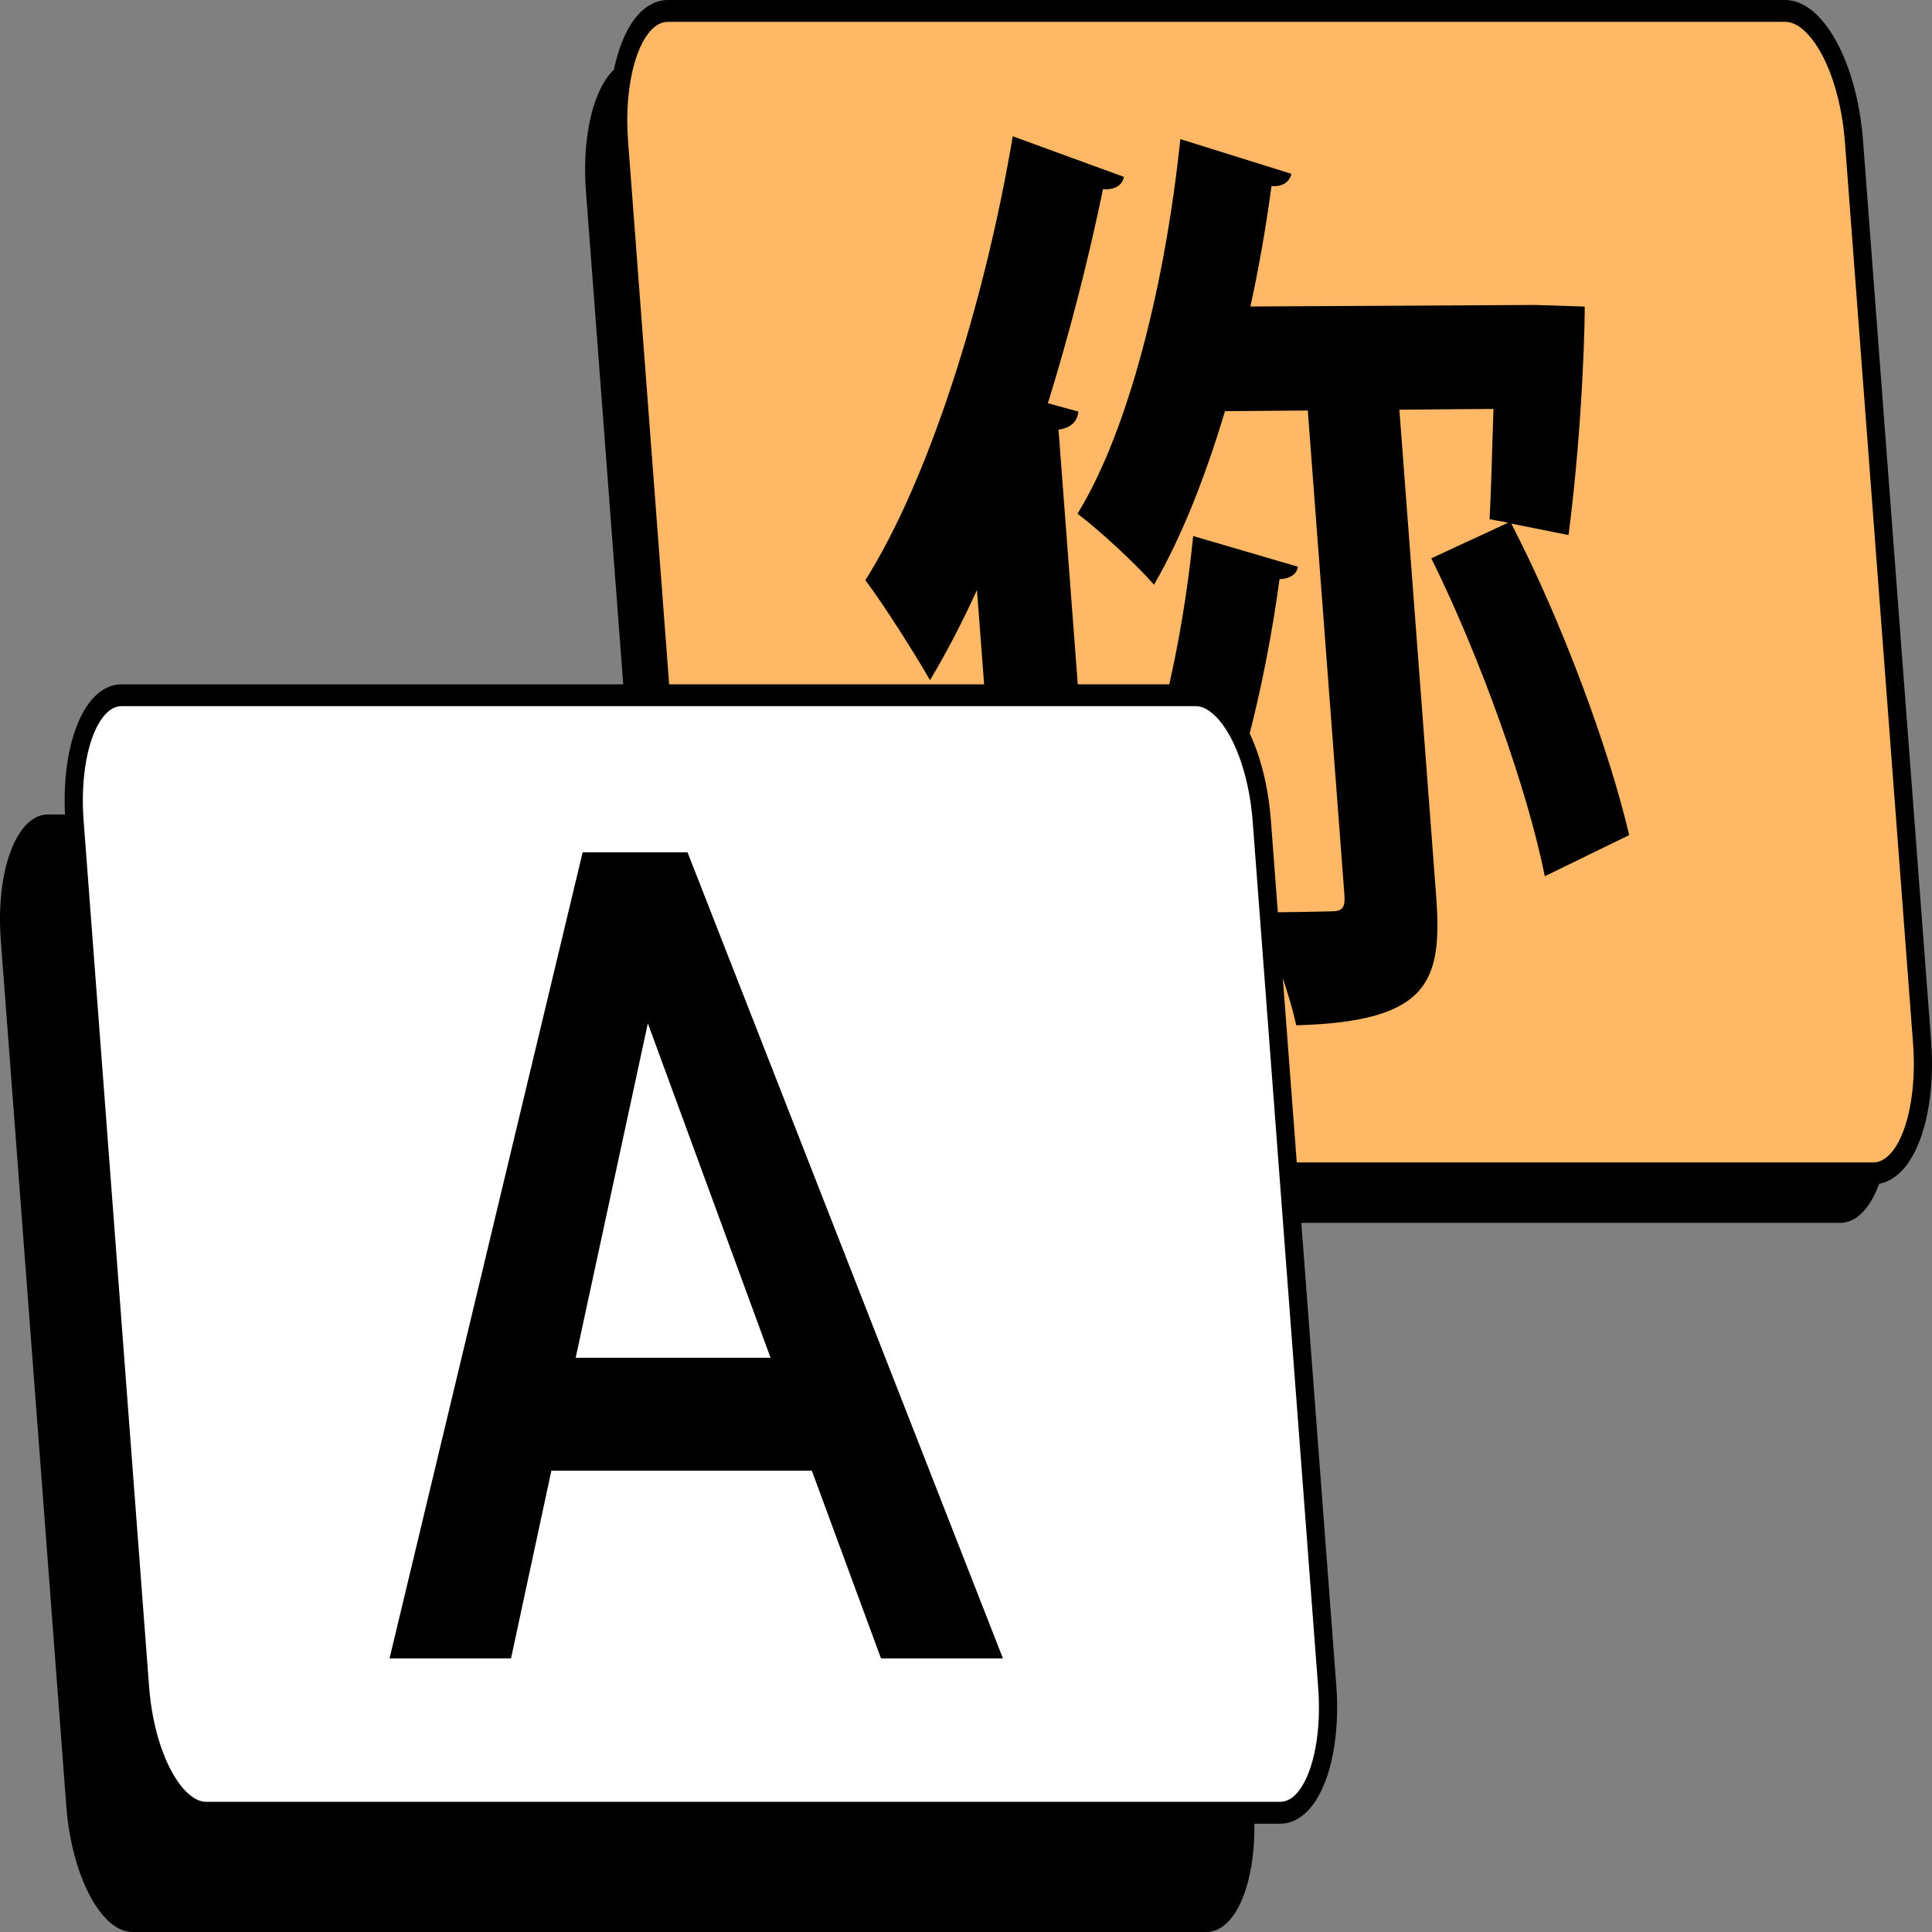
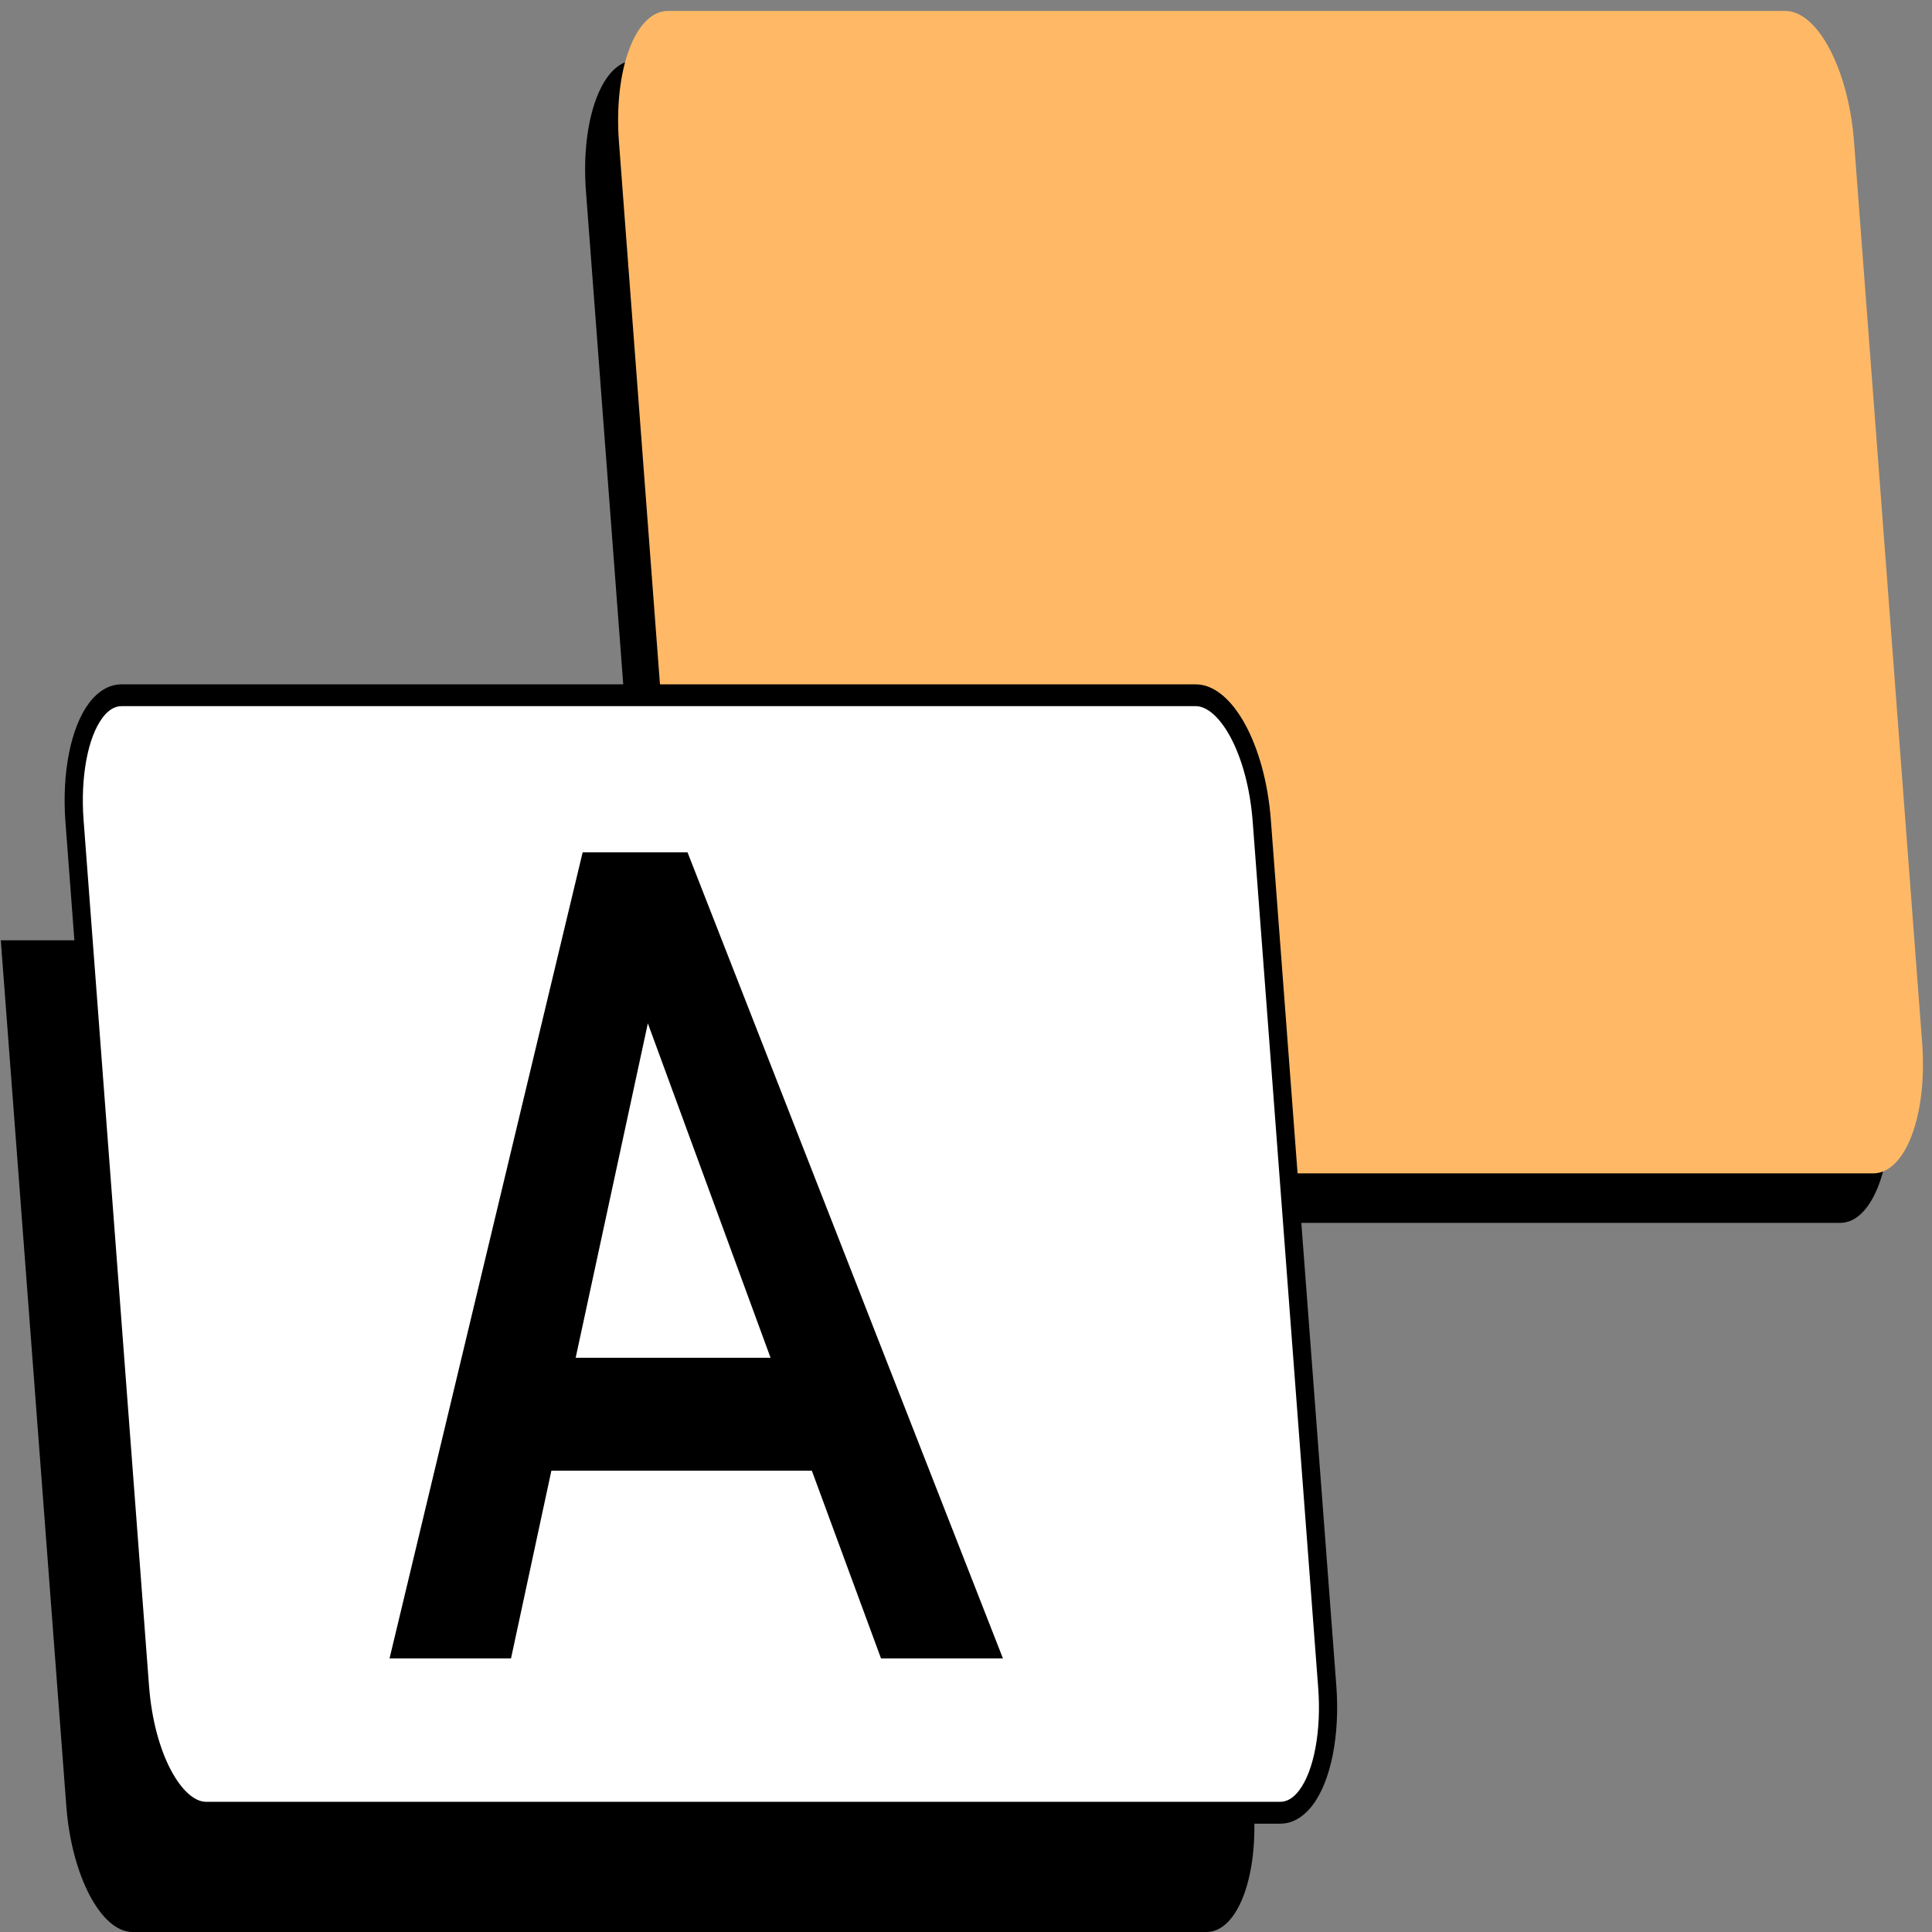
<svg xmlns="http://www.w3.org/2000/svg" width="80" height="80" viewBox="0 0 80 80" fill="none">
  <rect x="0" y="0" width="80" height="80" fill="#808080" stroke="none" />
  <path d="M72.557 2.503C73.904 2.503 75.179 4.929 75.405 7.922L78.225 45.217C78.452 48.21 77.543 50.637 76.197 50.637H29.932C28.584 50.637 27.31 48.21 27.083 45.217L24.263 7.922C24.036 4.929 24.946 2.503 26.291 2.503H72.555H72.557Z" fill="black" />
  <path d="M73.923 0.453C75.27 0.453 76.545 2.88 76.772 5.872L79.591 43.168C79.818 46.16 78.909 48.587 77.563 48.587H31.298C29.95 48.587 28.676 46.16 28.449 43.168L25.629 5.872C25.403 2.88 26.312 0.453 27.658 0.453H73.921H73.923Z" fill="#FFB966" />
-   <path d="M46.54 7.323C46.47 7.676 46.161 7.871 45.673 7.834C45.056 10.81 44.279 13.831 43.391 16.698L44.651 17.041C44.616 17.432 44.377 17.709 43.831 17.793L45.709 42.641L41.84 42.75L40.455 24.432C39.837 25.779 39.181 27.049 38.51 28.164C37.906 27.111 36.6 25.039 35.832 24.024C38.442 19.89 40.767 12.595 41.936 5.643L46.538 7.323H46.54ZM65.618 12.696C65.634 12.888 65.566 17.399 64.95 22.155L62.58 21.681C64.685 25.75 66.625 31.007 67.461 34.58L63.967 36.283C63.254 32.698 61.287 27.197 59.267 23.118L62.45 21.644L61.681 21.499C61.749 20.298 61.782 18.633 61.842 16.932L57.945 16.965L59.464 37.05C59.733 40.616 59.225 42.301 53.674 42.456C53.379 41.098 52.642 39.009 52.002 37.775C53.351 37.781 54.728 37.748 55.177 37.736C55.591 37.726 55.707 37.568 55.67 37.062L54.153 16.998L50.724 17.026C49.902 19.767 48.928 22.239 47.785 24.21C47.041 23.36 45.544 21.968 44.616 21.273C46.751 17.803 48.259 11.693 48.875 5.76L53.476 7.198C53.404 7.51 53.133 7.744 52.65 7.705C52.425 9.379 52.135 11.054 51.777 12.691L63.568 12.628L65.618 12.694V12.696ZM53.745 23.464C53.705 23.776 53.399 23.975 52.983 23.981C52.365 28.554 51.108 33.614 49.448 36.82C48.653 36.133 47.152 35.111 46.238 34.582C47.836 31.727 48.949 26.777 49.407 22.196L53.745 23.466V23.464Z" fill="black" />
-   <path d="M77.562 49.04H31.298C29.737 49.04 28.321 46.478 28.074 43.209L25.254 5.913C25.094 3.794 25.485 1.83 26.274 0.791C26.668 0.273 27.146 0 27.658 0H73.921C75.482 0 76.898 2.562 77.145 5.831L79.965 43.127C80.126 45.246 79.735 47.21 78.945 48.249C78.551 48.767 78.073 49.04 77.562 49.04ZM27.66 0.904C27.361 0.904 27.083 1.072 26.832 1.402C26.191 2.246 25.867 3.985 26.006 5.831L28.826 43.127C29.053 46.123 30.288 48.134 31.3 48.134H77.563C77.862 48.134 78.14 47.966 78.391 47.636C79.032 46.791 79.356 45.053 79.216 43.207L76.396 5.911C76.17 2.915 74.934 0.904 73.923 0.904H27.66Z" fill="black" />
-   <path d="M46.461 33.725C47.755 33.725 48.982 36.057 49.199 38.935L51.909 74.79C52.127 77.668 51.254 80 49.958 80H5.484C4.189 80 2.962 77.668 2.746 74.79L0.033 38.935C-0.185 36.057 0.689 33.725 1.985 33.725H46.461Z" fill="black" />
+   <path d="M46.461 33.725C47.755 33.725 48.982 36.057 49.199 38.935L51.909 74.79C52.127 77.668 51.254 80 49.958 80H5.484C4.189 80 2.962 77.668 2.746 74.79L0.033 38.935H46.461Z" fill="black" />
  <path d="M49.512 28.787C50.807 28.787 52.034 31.12 52.25 33.998L54.961 69.852C55.179 72.73 54.306 75.062 53.009 75.062H8.534C7.239 75.062 6.013 72.73 5.796 69.852L3.085 33.998C2.867 31.12 3.74 28.787 5.037 28.787H49.512Z" fill="white" />
  <path d="M33.618 60.899H22.831L21.16 68.672H16.13L24.127 35.291H28.468L41.53 68.672H36.481L33.617 60.899H33.618ZM23.835 56.222H31.907L26.826 42.374L23.837 56.222H23.835Z" fill="black" />
  <path d="M53.01 75.515H8.534C7.026 75.515 5.66 73.046 5.421 69.893L2.71 34.039C2.555 31.995 2.934 30.105 3.694 29.103C4.077 28.601 4.539 28.337 5.035 28.337H49.511C51.019 28.337 52.385 30.806 52.624 33.959L55.335 69.813C55.488 71.857 55.111 73.749 54.35 74.749C53.968 75.251 53.506 75.515 53.01 75.515ZM5.035 29.24C4.752 29.24 4.488 29.398 4.251 29.712C3.636 30.519 3.326 32.186 3.461 33.957L6.171 69.811C6.388 72.681 7.568 74.609 8.534 74.609H53.01C53.293 74.609 53.557 74.452 53.794 74.138C54.408 73.33 54.719 71.664 54.584 69.893L51.873 34.039C51.657 31.169 50.476 29.24 49.511 29.24H5.035Z" fill="black" />
</svg>